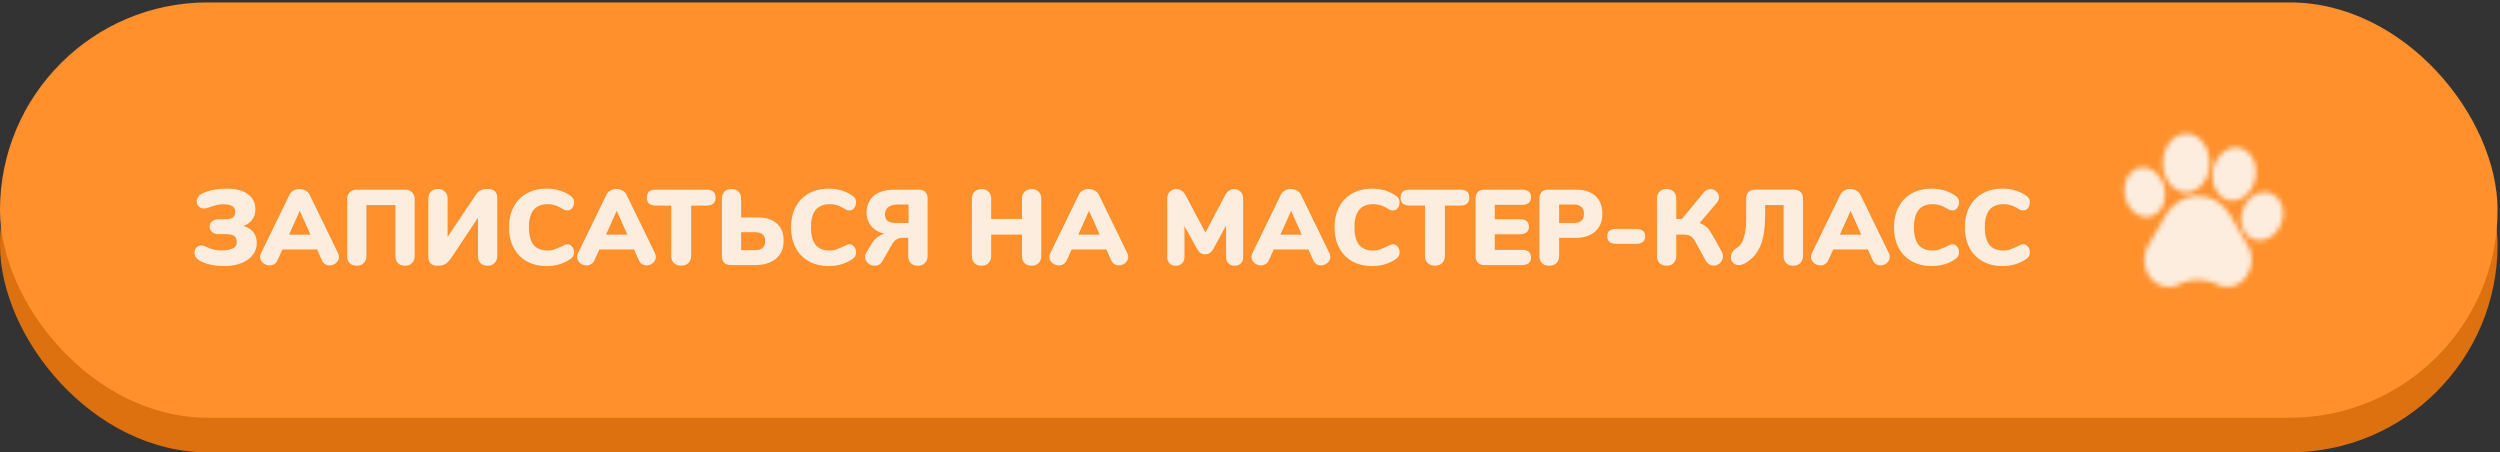
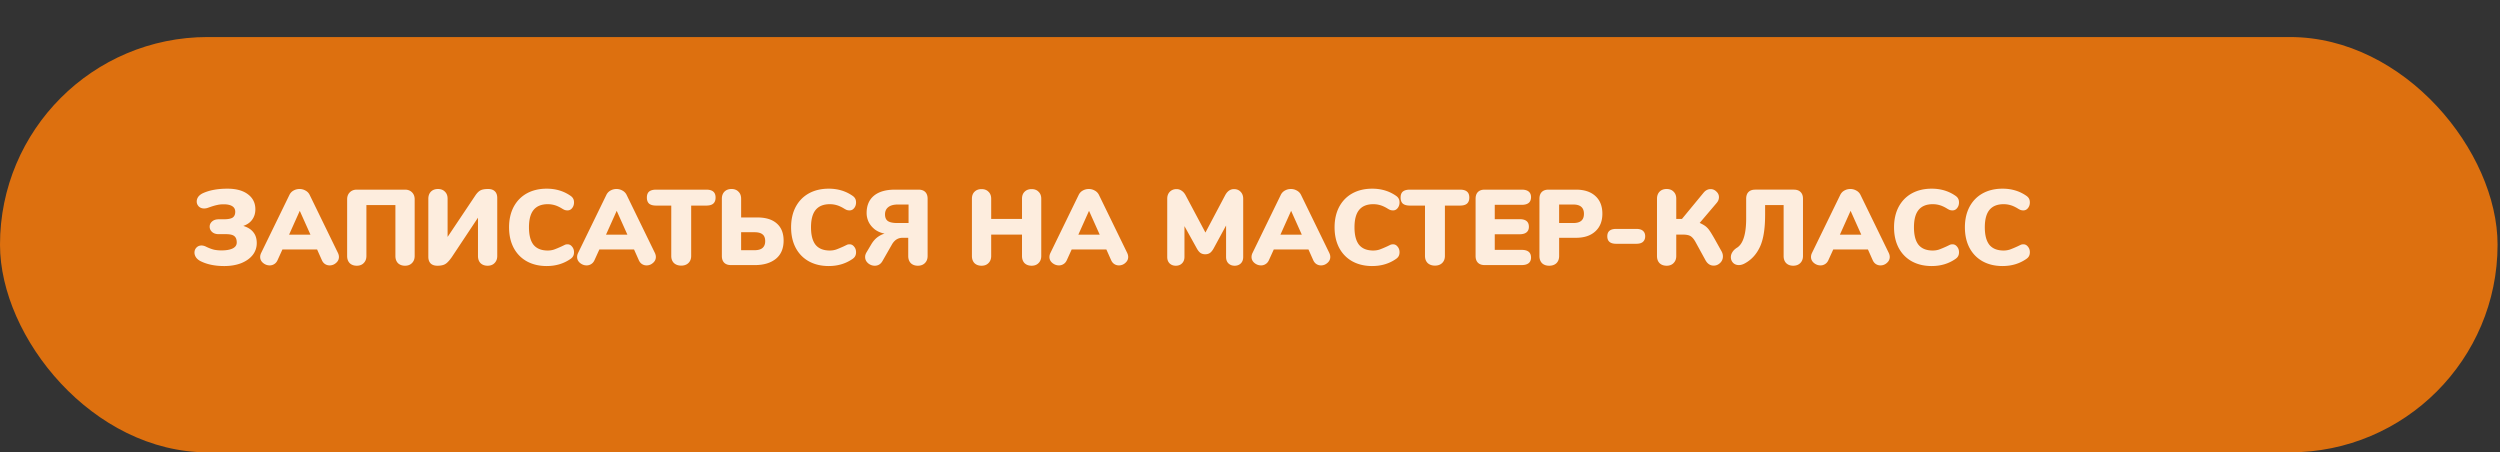
<svg xmlns="http://www.w3.org/2000/svg" width="514" height="93" fill="none">
  <rect width="100%" height="100%" fill="#333333" stroke="none" />
  <rect y="7.615" width="513.5" height="85.385" rx="42.692" fill="#dd700f" />
-   <rect y=".5" width="513.5" height="85.385" rx="42.692" fill="#ff902c" />
  <path d="M46.078 54.698c-1.936 0-3.586-.352-4.95-1.056-.381-.22-.667-.477-.858-.77-.191-.308-.286-.616-.286-.924 0-.411.132-.755.396-1.034.279-.293.631-.44 1.056-.44.308 0 .645.095 1.012.286.616.293 1.159.491 1.628.594a8.1 8.1 0 0 0 1.452.132c.968 0 1.731-.132 2.288-.396.572-.279.858-.689.858-1.232 0-.601-.161-1.034-.484-1.298-.308-.279-.902-.418-1.782-.418h-1.43c-.587 0-1.049-.154-1.386-.462-.323-.308-.484-.667-.484-1.078s.161-.763.484-1.056c.337-.308.799-.462 1.386-.462h.99c.895 0 1.518-.117 1.87-.352.352-.249.528-.645.528-1.188 0-.528-.213-.917-.638-1.166-.411-.249-.975-.374-1.694-.374-.528 0-.975.044-1.342.132-.352.073-.755.183-1.21.33l-.572.198a2.38 2.38 0 0 1-.946.198c-.44 0-.807-.139-1.1-.418-.279-.293-.418-.631-.418-1.012 0-.323.095-.631.286-.924.205-.293.506-.543.902-.748 1.364-.645 3.073-.968 5.126-.968 1.789 0 3.19.381 4.202 1.144 1.027.763 1.54 1.797 1.54 3.102 0 .821-.22 1.533-.66 2.134-.425.587-1.034 1.012-1.826 1.276.924.279 1.613.711 2.068 1.298.469.572.704 1.313.704 2.222a3.91 3.91 0 0 1-.836 2.464c-.557.704-1.342 1.261-2.354 1.672-1.012.396-2.185.594-3.52.594zm23.409-2.684c.132.279.198.55.198.814 0 .484-.198.895-.594 1.232-.381.337-.821.506-1.32.506-.337 0-.645-.088-.924-.264s-.499-.44-.66-.792l-.99-2.222h-7.128l-1.012 2.222c-.161.352-.389.616-.682.792-.279.176-.587.264-.924.264-.499 0-.953-.169-1.364-.506-.396-.337-.594-.748-.594-1.232 0-.264.066-.535.198-.814l5.808-11.924c.191-.396.469-.697.836-.902.381-.22.799-.33 1.254-.33.44 0 .851.11 1.232.33.381.205.667.506.858.902l5.808 11.924zm-10.054-3.762h4.4l-2.2-4.906-2.2 4.906zm13.92 6.38c-.601 0-1.085-.176-1.452-.528-.352-.367-.528-.858-.528-1.474V40.97c0-.587.183-1.063.55-1.43s.843-.55 1.43-.55h9.922c.587 0 1.063.183 1.43.55s.55.843.55 1.43v11.66c0 .601-.183 1.085-.55 1.452-.352.367-.829.55-1.43.55s-1.085-.176-1.452-.528c-.352-.367-.528-.858-.528-1.474V42.158h-5.962V52.63c0 .601-.183 1.085-.55 1.452-.352.367-.829.55-1.43.55zm24.415-14.498c.337-.484.675-.814 1.012-.99.352-.191.88-.286 1.584-.286.602 0 1.064.161 1.386.484.323.308.484.763.484 1.364V52.63c0 .601-.183 1.085-.55 1.452-.352.367-.828.55-1.43.55s-1.085-.176-1.452-.528c-.352-.367-.528-.858-.528-1.474v-7.876l-5.39 8.118c-.352.499-.675.88-.968 1.144-.279.249-.572.411-.88.484-.293.088-.66.132-1.1.132-.601 0-1.063-.154-1.386-.462-.323-.323-.484-.785-.484-1.386V40.86c0-.601.176-1.085.528-1.452.367-.367.851-.55 1.452-.55s1.078.183 1.43.55c.367.352.55.836.55 1.452v7.854l5.742-8.58zm14.64 14.564c-1.554 0-2.918-.323-4.092-.968-1.158-.645-2.06-1.569-2.706-2.772-.63-1.203-.946-2.611-.946-4.224 0-1.599.316-2.999.946-4.202.646-1.203 1.548-2.127 2.706-2.772 1.174-.645 2.538-.968 4.092-.968 1.863 0 3.498.491 4.906 1.474.25.176.426.367.528.572.118.205.176.469.176.792 0 .455-.132.843-.396 1.166-.249.308-.557.462-.924.462a1.87 1.87 0 0 1-.594-.088c-.176-.073-.381-.183-.616-.33-.513-.308-.997-.528-1.452-.66a5.02 5.02 0 0 0-1.408-.198c-1.305 0-2.28.396-2.926 1.188-.63.777-.946 1.965-.946 3.564 0 1.613.316 2.816.946 3.608.646.777 1.621 1.166 2.926 1.166a4.14 4.14 0 0 0 1.276-.198c.411-.147.939-.367 1.584-.66l.682-.33c.147-.059.323-.088.528-.088.367 0 .675.161.924.484.264.308.396.689.396 1.144 0 .308-.058.572-.176.792-.102.205-.278.396-.528.572-1.408.983-3.043 1.474-4.906 1.474zm22.241-2.684c.132.279.198.55.198.814 0 .484-.198.895-.594 1.232-.382.337-.822.506-1.32.506a1.69 1.69 0 0 1-.924-.264c-.279-.176-.499-.44-.66-.792l-.99-2.222h-7.128l-1.012 2.222c-.162.352-.389.616-.682.792-.279.176-.587.264-.924.264-.499 0-.954-.169-1.364-.506-.396-.337-.594-.748-.594-1.232 0-.264.066-.535.198-.814l5.808-11.924a1.99 1.99 0 0 1 .836-.902c.381-.22.799-.33 1.254-.33.44 0 .85.11 1.232.33a1.97 1.97 0 0 1 .858.902l5.808 11.924zm-10.054-3.762h4.4l-2.2-4.906-2.2 4.906zm15.464 6.358c-.616 0-1.114-.176-1.496-.528-.366-.367-.55-.851-.55-1.452V42.268h-3.102c-.645 0-1.129-.132-1.452-.396-.308-.279-.462-.697-.462-1.254s.154-.968.462-1.232c.323-.264.807-.396 1.452-.396h10.296c.646 0 1.122.132 1.43.396.323.264.484.675.484 1.232s-.161.975-.484 1.254c-.308.264-.784.396-1.43.396h-3.102V52.63c0 .601-.19 1.085-.572 1.452-.366.352-.858.528-1.474.528zm10.227-.11c-.602 0-1.064-.161-1.386-.484s-.484-.785-.484-1.386V40.86c0-.601.176-1.085.528-1.452.366-.367.85-.55 1.452-.55s1.078.183 1.43.55c.366.352.55.836.55 1.452v3.85h3.344c1.73 0 3.058.411 3.982 1.232.938.821 1.408 1.995 1.408 3.52 0 1.643-.536 2.897-1.606 3.762-1.071.851-2.494 1.276-4.268 1.276h-4.95zm4.84-3.058c.733 0 1.283-.154 1.65-.462.366-.323.55-.785.55-1.386 0-.66-.184-1.129-.55-1.408-.352-.293-.902-.44-1.65-.44h-2.75v3.696h2.75zm15.269 3.256c-1.555 0-2.919-.323-4.092-.968-1.159-.645-2.061-1.569-2.706-2.772-.631-1.203-.946-2.611-.946-4.224 0-1.599.315-2.999.946-4.202.645-1.203 1.547-2.127 2.706-2.772 1.173-.645 2.537-.968 4.092-.968 1.862 0 3.498.491 4.906 1.474.249.176.425.367.528.572.117.205.176.469.176.792 0 .455-.132.843-.396 1.166-.25.308-.558.462-.924.462a1.87 1.87 0 0 1-.594-.088c-.176-.073-.382-.183-.616-.33-.514-.308-.998-.528-1.452-.66s-.924-.198-1.408-.198c-1.306 0-2.281.396-2.926 1.188-.631.777-.946 1.965-.946 3.564 0 1.613.315 2.816.946 3.608.645.777 1.62 1.166 2.926 1.166.44 0 .865-.066 1.276-.198.41-.147.938-.367 1.584-.66l.682-.33c.146-.059.322-.088.528-.088.366 0 .674.161.924.484.264.308.396.689.396 1.144 0 .308-.059.572-.176.792-.103.205-.279.396-.528.572-1.408.983-3.044 1.474-4.906 1.474zm18.32-.066c-.602 0-1.086-.176-1.452-.528-.352-.367-.528-.858-.528-1.474v-3.74h-1.166c-.924 0-1.65.455-2.178 1.364l-1.936 3.388c-.367.66-.902.99-1.606.99a2.07 2.07 0 0 1-1.386-.528c-.396-.352-.594-.777-.594-1.276 0-.308.095-.623.286-.946l1.034-1.738c.352-.572.762-1.034 1.232-1.386.484-.352.968-.594 1.452-.726-.763-.147-1.43-.433-2.002-.858-.558-.44-.983-.953-1.276-1.54a4.3 4.3 0 0 1-.418-1.826c0-1.54.498-2.728 1.496-3.564 1.012-.836 2.456-1.254 4.334-1.254h4.84c.601 0 1.063.161 1.386.484s.484.785.484 1.386v11.77c0 .601-.184 1.085-.55 1.452s-.851.55-1.452.55zm-1.914-12.584h-2.2c-.866 0-1.526.183-1.98.55-.44.352-.66.843-.66 1.474s.19 1.085.572 1.364c.396.279 1.041.418 1.936.418h2.332v-3.806zm25.303-3.168c.601 0 1.078.183 1.43.55.367.352.55.829.55 1.43v11.77c0 .601-.183 1.085-.55 1.452-.352.367-.829.55-1.43.55s-1.085-.176-1.452-.528c-.352-.367-.528-.858-.528-1.474v-4.4h-6.336v4.4c0 .601-.183 1.085-.55 1.452-.352.367-.829.55-1.43.55s-1.085-.176-1.452-.528c-.352-.367-.528-.858-.528-1.474V40.86c0-.601.176-1.078.528-1.43.367-.367.851-.55 1.452-.55s1.078.183 1.43.55c.367.352.55.829.55 1.43v4.158h6.336V40.86c0-.601.176-1.078.528-1.43.367-.367.851-.55 1.452-.55zm19.654 13.134c.132.279.198.55.198.814 0 .484-.198.895-.594 1.232a1.93 1.93 0 0 1-1.32.506c-.337 0-.645-.088-.924-.264s-.499-.44-.66-.792l-.99-2.222h-7.128l-1.012 2.222c-.161.352-.389.616-.682.792-.279.176-.587.264-.924.264-.499 0-.953-.169-1.364-.506-.396-.337-.594-.748-.594-1.232 0-.264.066-.535.198-.814l5.808-11.924c.191-.396.469-.697.836-.902.381-.22.799-.33 1.254-.33.44 0 .851.11 1.232.33a1.97 1.97 0 0 1 .858.902l5.808 11.924zm-10.054-3.762h4.4l-2.2-4.906-2.2 4.906zm32.007-9.372c.558 0 1.012.183 1.364.55s.528.843.528 1.43v11.968c0 .557-.161.997-.484 1.32s-.748.484-1.276.484c-.513 0-.938-.161-1.276-.484-.322-.323-.484-.763-.484-1.32V46.36l-2.508 4.62c-.249.469-.513.807-.792 1.012-.278.191-.608.286-.99.286s-.711-.095-.99-.286c-.278-.205-.542-.543-.792-1.012l-2.486-4.488v6.336c0 .543-.168.983-.506 1.32-.322.323-.748.484-1.276.484-.513 0-.938-.161-1.276-.484-.322-.323-.484-.763-.484-1.32V40.86c0-.587.176-1.063.528-1.43.367-.367.829-.55 1.386-.55a1.79 1.79 0 0 1 1.078.352c.323.22.594.543.814.968l4.048 7.612 4.026-7.612c.455-.88 1.071-1.32 1.848-1.32zm19.598 13.134c.132.279.198.55.198.814 0 .484-.198.895-.594 1.232-.382.337-.822.506-1.32.506a1.69 1.69 0 0 1-.924-.264c-.279-.176-.499-.44-.66-.792l-.99-2.222h-7.128l-1.012 2.222c-.162.352-.389.616-.682.792-.279.176-.587.264-.924.264-.499 0-.954-.169-1.364-.506-.396-.337-.594-.748-.594-1.232 0-.264.066-.535.198-.814l5.808-11.924a1.99 1.99 0 0 1 .836-.902c.381-.22.799-.33 1.254-.33.44 0 .85.11 1.232.33a1.97 1.97 0 0 1 .858.902l5.808 11.924zm-10.054-3.762h4.4l-2.2-4.906-2.2 4.906zm18.88 6.446c-1.555 0-2.919-.323-4.092-.968-1.159-.645-2.061-1.569-2.706-2.772-.631-1.203-.946-2.611-.946-4.224 0-1.599.315-2.999.946-4.202.645-1.203 1.547-2.127 2.706-2.772 1.173-.645 2.537-.968 4.092-.968 1.863 0 3.498.491 4.906 1.474.249.176.425.367.528.572.117.205.176.469.176.792 0 .455-.132.843-.396 1.166-.249.308-.557.462-.924.462a1.87 1.87 0 0 1-.594-.088c-.176-.073-.381-.183-.616-.33-.513-.308-.997-.528-1.452-.66s-.924-.198-1.408-.198c-1.305 0-2.281.396-2.926 1.188-.631.777-.946 1.965-.946 3.564 0 1.613.315 2.816.946 3.608.645.777 1.621 1.166 2.926 1.166.44 0 .865-.066 1.276-.198.411-.147.939-.367 1.584-.66l.682-.33c.147-.059.323-.088.528-.088.367 0 .675.161.924.484.264.308.396.689.396 1.144 0 .308-.059.572-.176.792-.103.205-.279.396-.528.572-1.408.983-3.043 1.474-4.906 1.474zm12.891-.088c-.616 0-1.114-.176-1.496-.528-.366-.367-.55-.851-.55-1.452V42.268h-3.102c-.645 0-1.129-.132-1.452-.396-.308-.279-.462-.697-.462-1.254s.154-.968.462-1.232c.323-.264.807-.396 1.452-.396h10.296c.646 0 1.122.132 1.43.396.323.264.484.675.484 1.232s-.161.975-.484 1.254c-.308.264-.784.396-1.43.396h-3.102V52.63c0 .601-.19 1.085-.572 1.452-.366.352-.858.528-1.474.528zm10.227-.11c-.602 0-1.064-.161-1.386-.484s-.484-.785-.484-1.386V40.86c0-.601.161-1.063.484-1.386s.784-.484 1.386-.484h7.612c.63 0 1.107.132 1.43.396s.484.645.484 1.144c0 1.056-.638 1.584-1.914 1.584h-5.544v2.948h5.104c1.276 0 1.914.521 1.914 1.562 0 .499-.162.88-.484 1.144s-.8.396-1.43.396h-5.104v3.212h5.544c1.276 0 1.914.528 1.914 1.584 0 .499-.162.88-.484 1.144s-.8.396-1.43.396h-7.612zm13.259.132c-.616 0-1.108-.176-1.474-.528-.352-.367-.528-.858-.528-1.474V40.86c0-.601.161-1.063.484-1.386s.784-.484 1.386-.484h5.632c1.716 0 3.05.44 4.004 1.32.953.865 1.43 2.075 1.43 3.63 0 1.54-.484 2.75-1.452 3.63-.954.88-2.281 1.32-3.982 1.32h-3.454v3.74c0 .616-.184 1.107-.55 1.474-.367.352-.866.528-1.496.528zm4.95-8.778c.748 0 1.298-.154 1.65-.462.366-.308.55-.785.55-1.43 0-1.276-.734-1.914-2.2-1.914h-2.904v3.806h2.904zm8.829 4.268c-1.217 0-1.826-.513-1.826-1.54 0-1.012.609-1.518 1.826-1.518h4.136c.616 0 1.071.132 1.364.396.308.264.462.638.462 1.122s-.154.865-.462 1.144c-.293.264-.748.396-1.364.396h-4.136zm10.368 4.51c-.601 0-1.085-.176-1.452-.528-.352-.367-.528-.858-.528-1.474V40.86c0-.601.176-1.085.528-1.452.367-.367.851-.55 1.452-.55s1.078.183 1.43.55c.367.352.55.836.55 1.452v4.158h1.166l4.444-5.39c.411-.499.895-.748 1.452-.748.455 0 .851.169 1.188.506.352.323.528.704.528 1.144s-.161.843-.484 1.21l-3.476 4.092c.543.249.961.491 1.254.726s.558.528.792.88c.235.337.587.917 1.056 1.738l1.364 2.442c.206.352.308.719.308 1.1 0 .528-.19.975-.572 1.342s-.821.55-1.32.55c-.704 0-1.261-.359-1.672-1.078l-2.024-3.696c-.322-.601-.66-1.019-1.012-1.254s-.894-.352-1.628-.352h-1.364v4.4c0 .601-.183 1.085-.55 1.452-.352.367-.828.55-1.43.55zm20.248-10.406c0 2.801-.345 4.957-1.034 6.468s-1.694 2.64-3.014 3.388c-.47.279-.917.418-1.342.418-.484 0-.88-.154-1.188-.462-.308-.323-.462-.711-.462-1.166 0-.367.11-.719.33-1.056.22-.352.55-.66.99-.924 1.217-.821 1.826-2.809 1.826-5.962v-4.07c0-.601.161-1.063.484-1.386s.784-.484 1.386-.484h7.92c.601 0 1.063.161 1.386.484.337.323.506.785.506 1.386v11.77c0 .601-.184 1.085-.55 1.452s-.851.55-1.452.55-1.086-.176-1.452-.528c-.352-.367-.528-.858-.528-1.474V42.158h-3.806v2.068zm25.429 7.788c.132.279.198.55.198.814 0 .484-.198.895-.594 1.232a1.93 1.93 0 0 1-1.32.506c-.337 0-.645-.088-.924-.264s-.499-.44-.66-.792l-.99-2.222h-7.128l-1.012 2.222c-.161.352-.389.616-.682.792-.279.176-.587.264-.924.264-.499 0-.953-.169-1.364-.506-.396-.337-.594-.748-.594-1.232 0-.264.066-.535.198-.814l5.808-11.924c.191-.396.469-.697.836-.902.381-.22.799-.33 1.254-.33.44 0 .851.11 1.232.33a1.97 1.97 0 0 1 .858.902l5.808 11.924zm-10.054-3.762h4.4l-2.2-4.906-2.2 4.906zm18.88 6.446c-1.554 0-2.918-.323-4.092-.968-1.158-.645-2.06-1.569-2.706-2.772-.63-1.203-.946-2.611-.946-4.224 0-1.599.316-2.999.946-4.202.646-1.203 1.548-2.127 2.706-2.772 1.174-.645 2.538-.968 4.092-.968 1.863 0 3.498.491 4.906 1.474.25.176.426.367.528.572.118.205.176.469.176.792 0 .455-.132.843-.396 1.166-.249.308-.557.462-.924.462a1.87 1.87 0 0 1-.594-.088c-.176-.073-.381-.183-.616-.33-.513-.308-.997-.528-1.452-.66a5.02 5.02 0 0 0-1.408-.198c-1.305 0-2.28.396-2.926 1.188-.63.777-.946 1.965-.946 3.564 0 1.613.316 2.816.946 3.608.646.777 1.621 1.166 2.926 1.166a4.14 4.14 0 0 0 1.276-.198c.411-.147.939-.367 1.584-.66l.682-.33c.147-.059.323-.088.528-.088.367 0 .675.161.924.484.264.308.396.689.396 1.144 0 .308-.058.572-.176.792-.102.205-.278.396-.528.572-1.408.983-3.043 1.474-4.906 1.474zm14.567 0c-1.555 0-2.919-.323-4.092-.968-1.159-.645-2.061-1.569-2.706-2.772-.631-1.203-.946-2.611-.946-4.224 0-1.599.315-2.999.946-4.202.645-1.203 1.547-2.127 2.706-2.772 1.173-.645 2.537-.968 4.092-.968 1.862 0 3.498.491 4.906 1.474.249.176.425.367.528.572.117.205.176.469.176.792 0 .455-.132.843-.396 1.166-.25.308-.558.462-.924.462a1.87 1.87 0 0 1-.594-.088c-.176-.073-.382-.183-.616-.33-.514-.308-.998-.528-1.452-.66s-.924-.198-1.408-.198c-1.306 0-2.281.396-2.926 1.188-.631.777-.946 1.965-.946 3.564 0 1.613.315 2.816.946 3.608.645.777 1.62 1.166 2.926 1.166.44 0 .865-.066 1.276-.198.41-.147.938-.367 1.584-.66l.682-.33c.146-.059.322-.088.528-.088.366 0 .674.161.924.484.264.308.396.689.396 1.144 0 .308-.059.572-.176.792-.103.205-.279.396-.528.572-1.408.983-3.044 1.474-4.906 1.474z" fill="#fdedde" />
  <mask id="A" mask-type="alpha" maskUnits="userSpaceOnUse" x="436" y="27" width="34" height="32">
    <path d="M458.598 44.336c-1.468-2.528-3.967-4.038-6.686-4.038s-5.218 1.51-6.686 4.038l-3.536 6.092c-.587 1.011-.857 2.178-.783 3.376s.487 2.314 1.194 3.227 1.641 1.536 2.701 1.804a4.56 4.56 0 0 0 3.143-.33l.066-.033a9.03 9.03 0 0 1 7.868.033 4.6 4.6 0 0 0 3.142.33c1.06-.267 1.994-.891 2.702-1.804s1.119-2.028 1.194-3.227-.196-2.366-.783-3.377l-3.536-6.092zm-15.955-.008c1.052-.446 1.851-1.382 2.25-2.636.38-1.193.349-2.54-.088-3.793s-1.232-2.274-2.238-2.878c-1.057-.635-2.218-.738-3.268-.291-2.113.897-3.083 3.78-2.162 6.429.736 2.108 2.453 3.439 4.189 3.439a3.35 3.35 0 0 0 1.317-.269zm6.861-4.773c2.641 0 4.79-2.704 4.79-6.027s-2.149-6.028-4.79-6.028-4.79 2.704-4.79 6.028 2.149 6.027 4.79 6.027zm8.273 1.481h0a3.57 3.57 0 0 0 1.234.22c1.926 0 3.804-1.548 4.52-3.928.413-1.37.385-2.818-.076-4.078-.484-1.319-1.379-2.276-2.522-2.696s-2.38-.244-3.482.492c-1.053.704-1.859 1.846-2.271 3.216-.87 2.889.295 5.928 2.597 6.773zm10.088-.703v-.001c-1.822-1.486-4.546-.842-6.074 1.437s-1.287 5.344.532 6.831a3.51 3.51 0 0 0 2.249.802c1.398 0 2.853-.788 3.825-2.237 1.526-2.279 1.287-5.344-.532-6.831z" fill="#000" />
  </mask>
  <g mask="url(#A)">
-     <path fill="#fdedde" d="M431.485 6.947h46.48v58.806h-46.48z" />
+     <path fill="#fdedde" d="M431.485 6.947v58.806h-46.48z" />
  </g>
</svg>